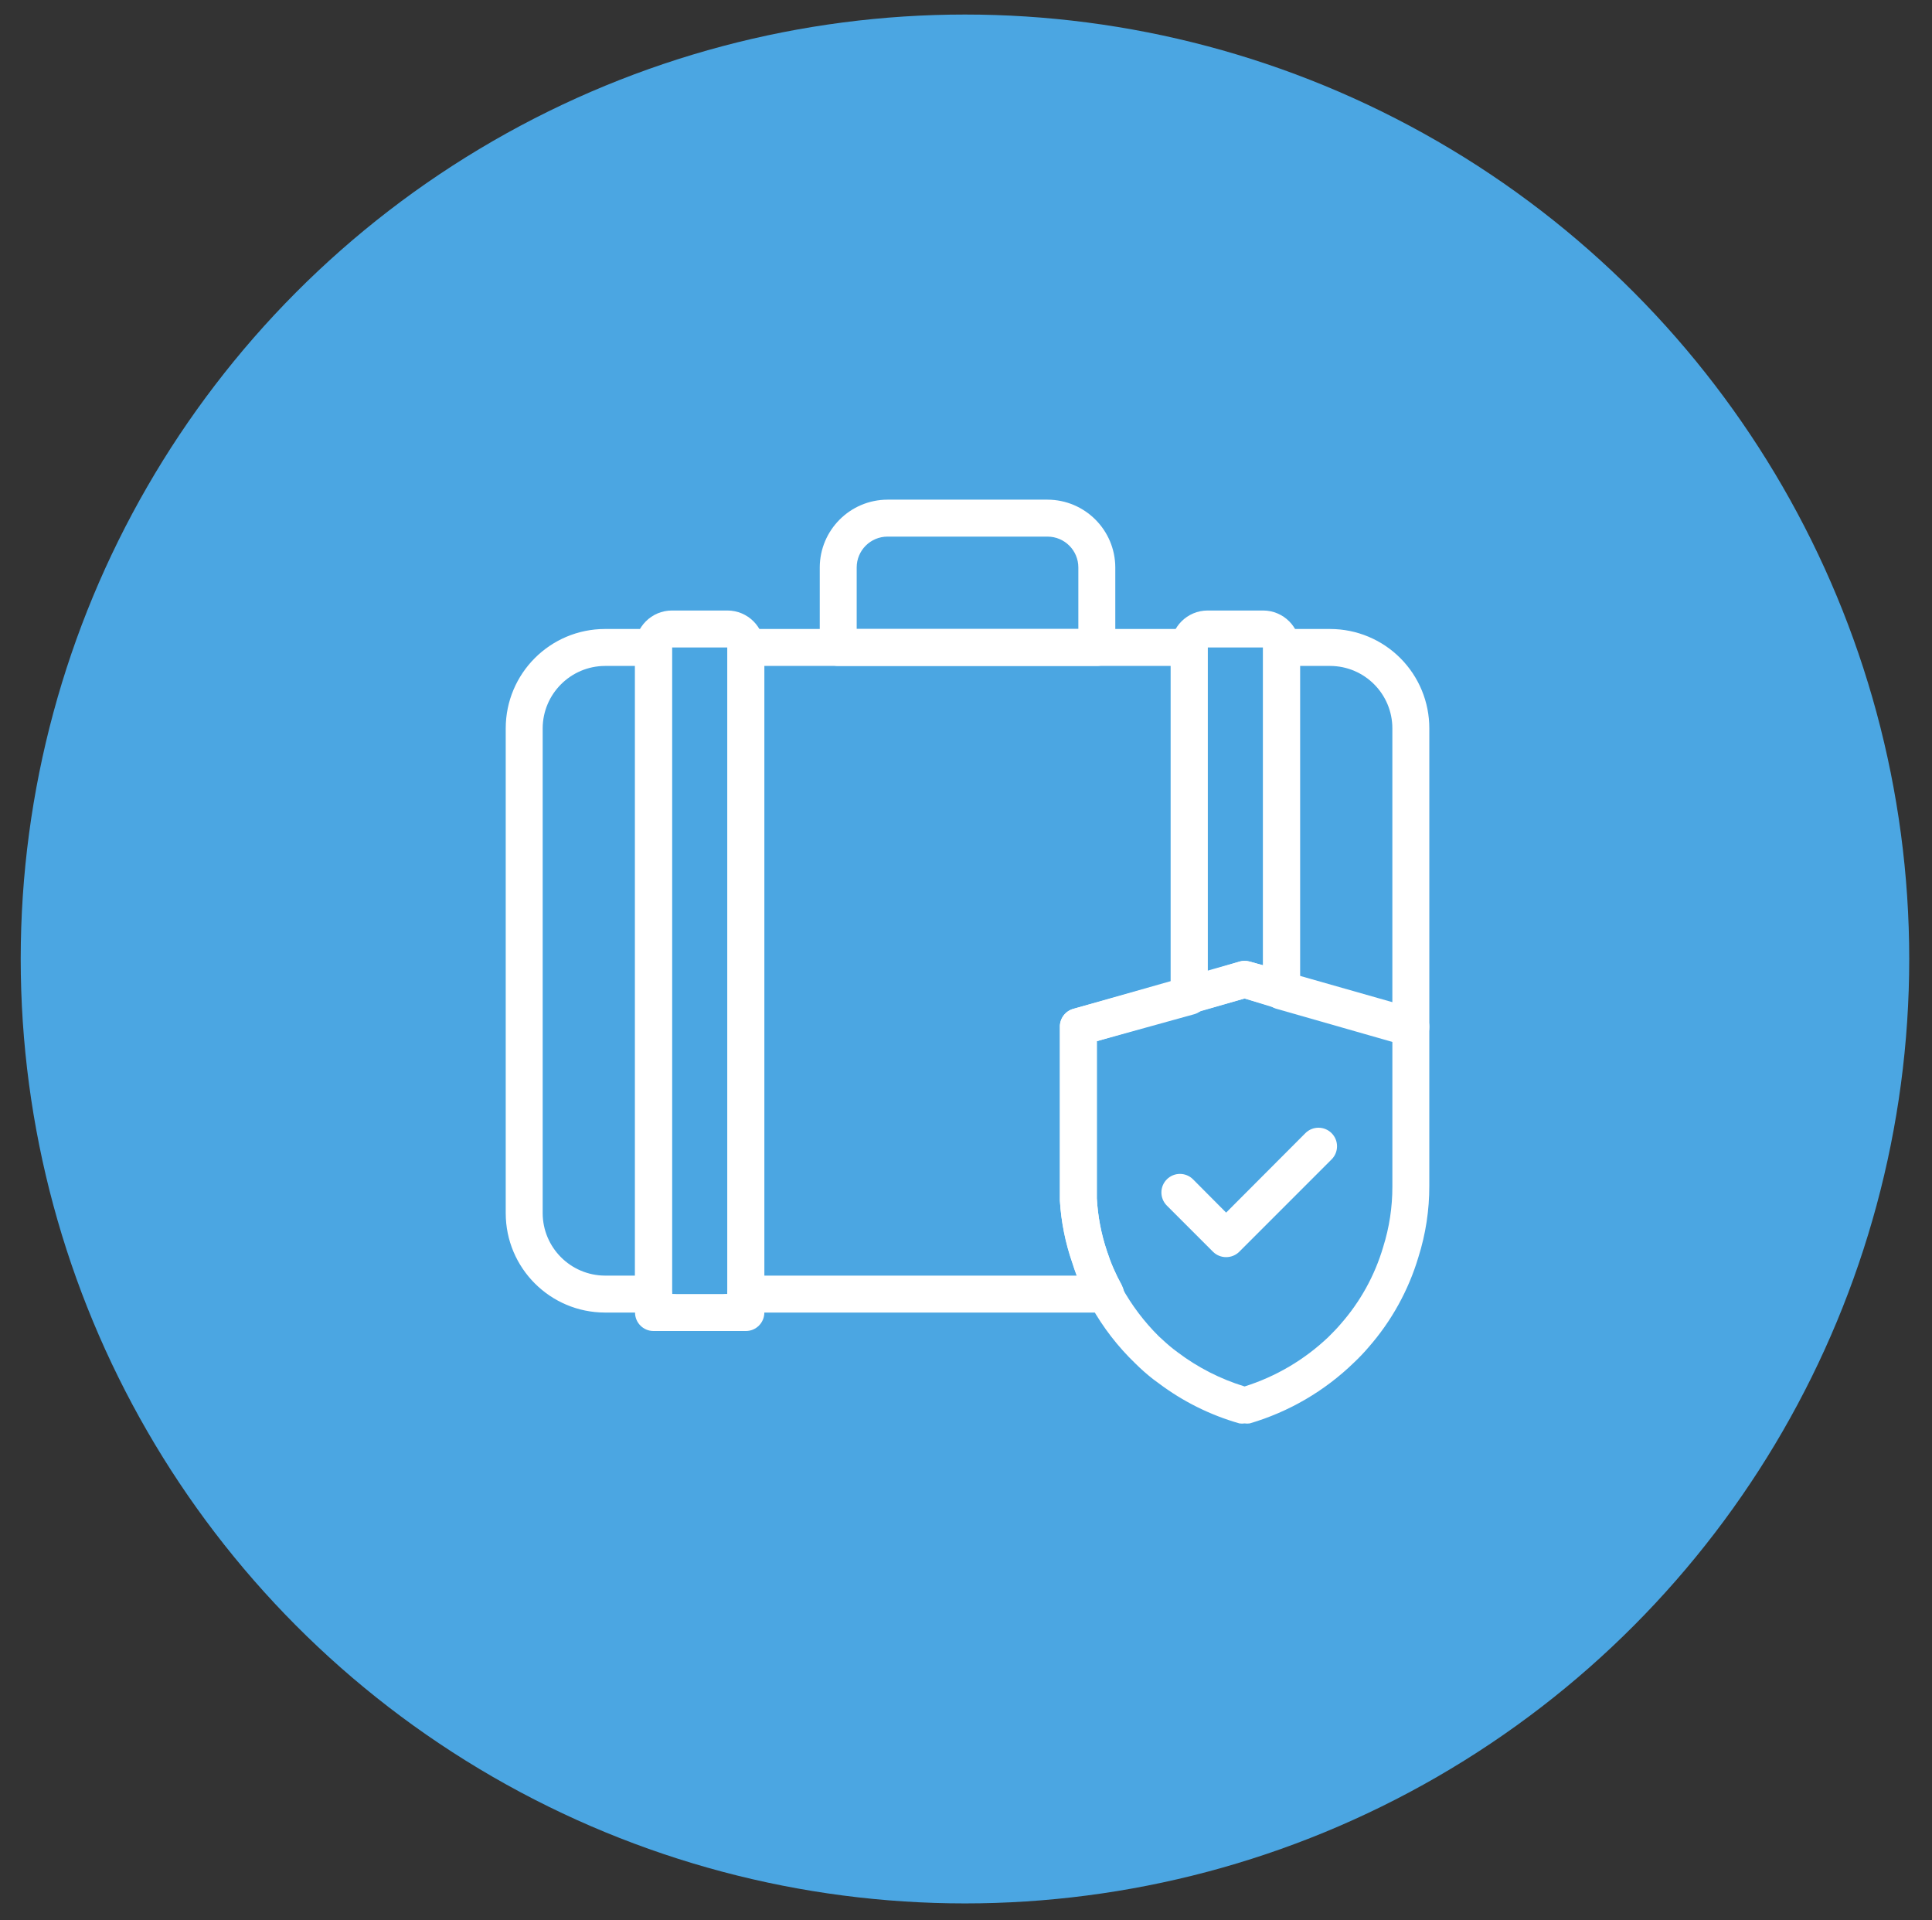
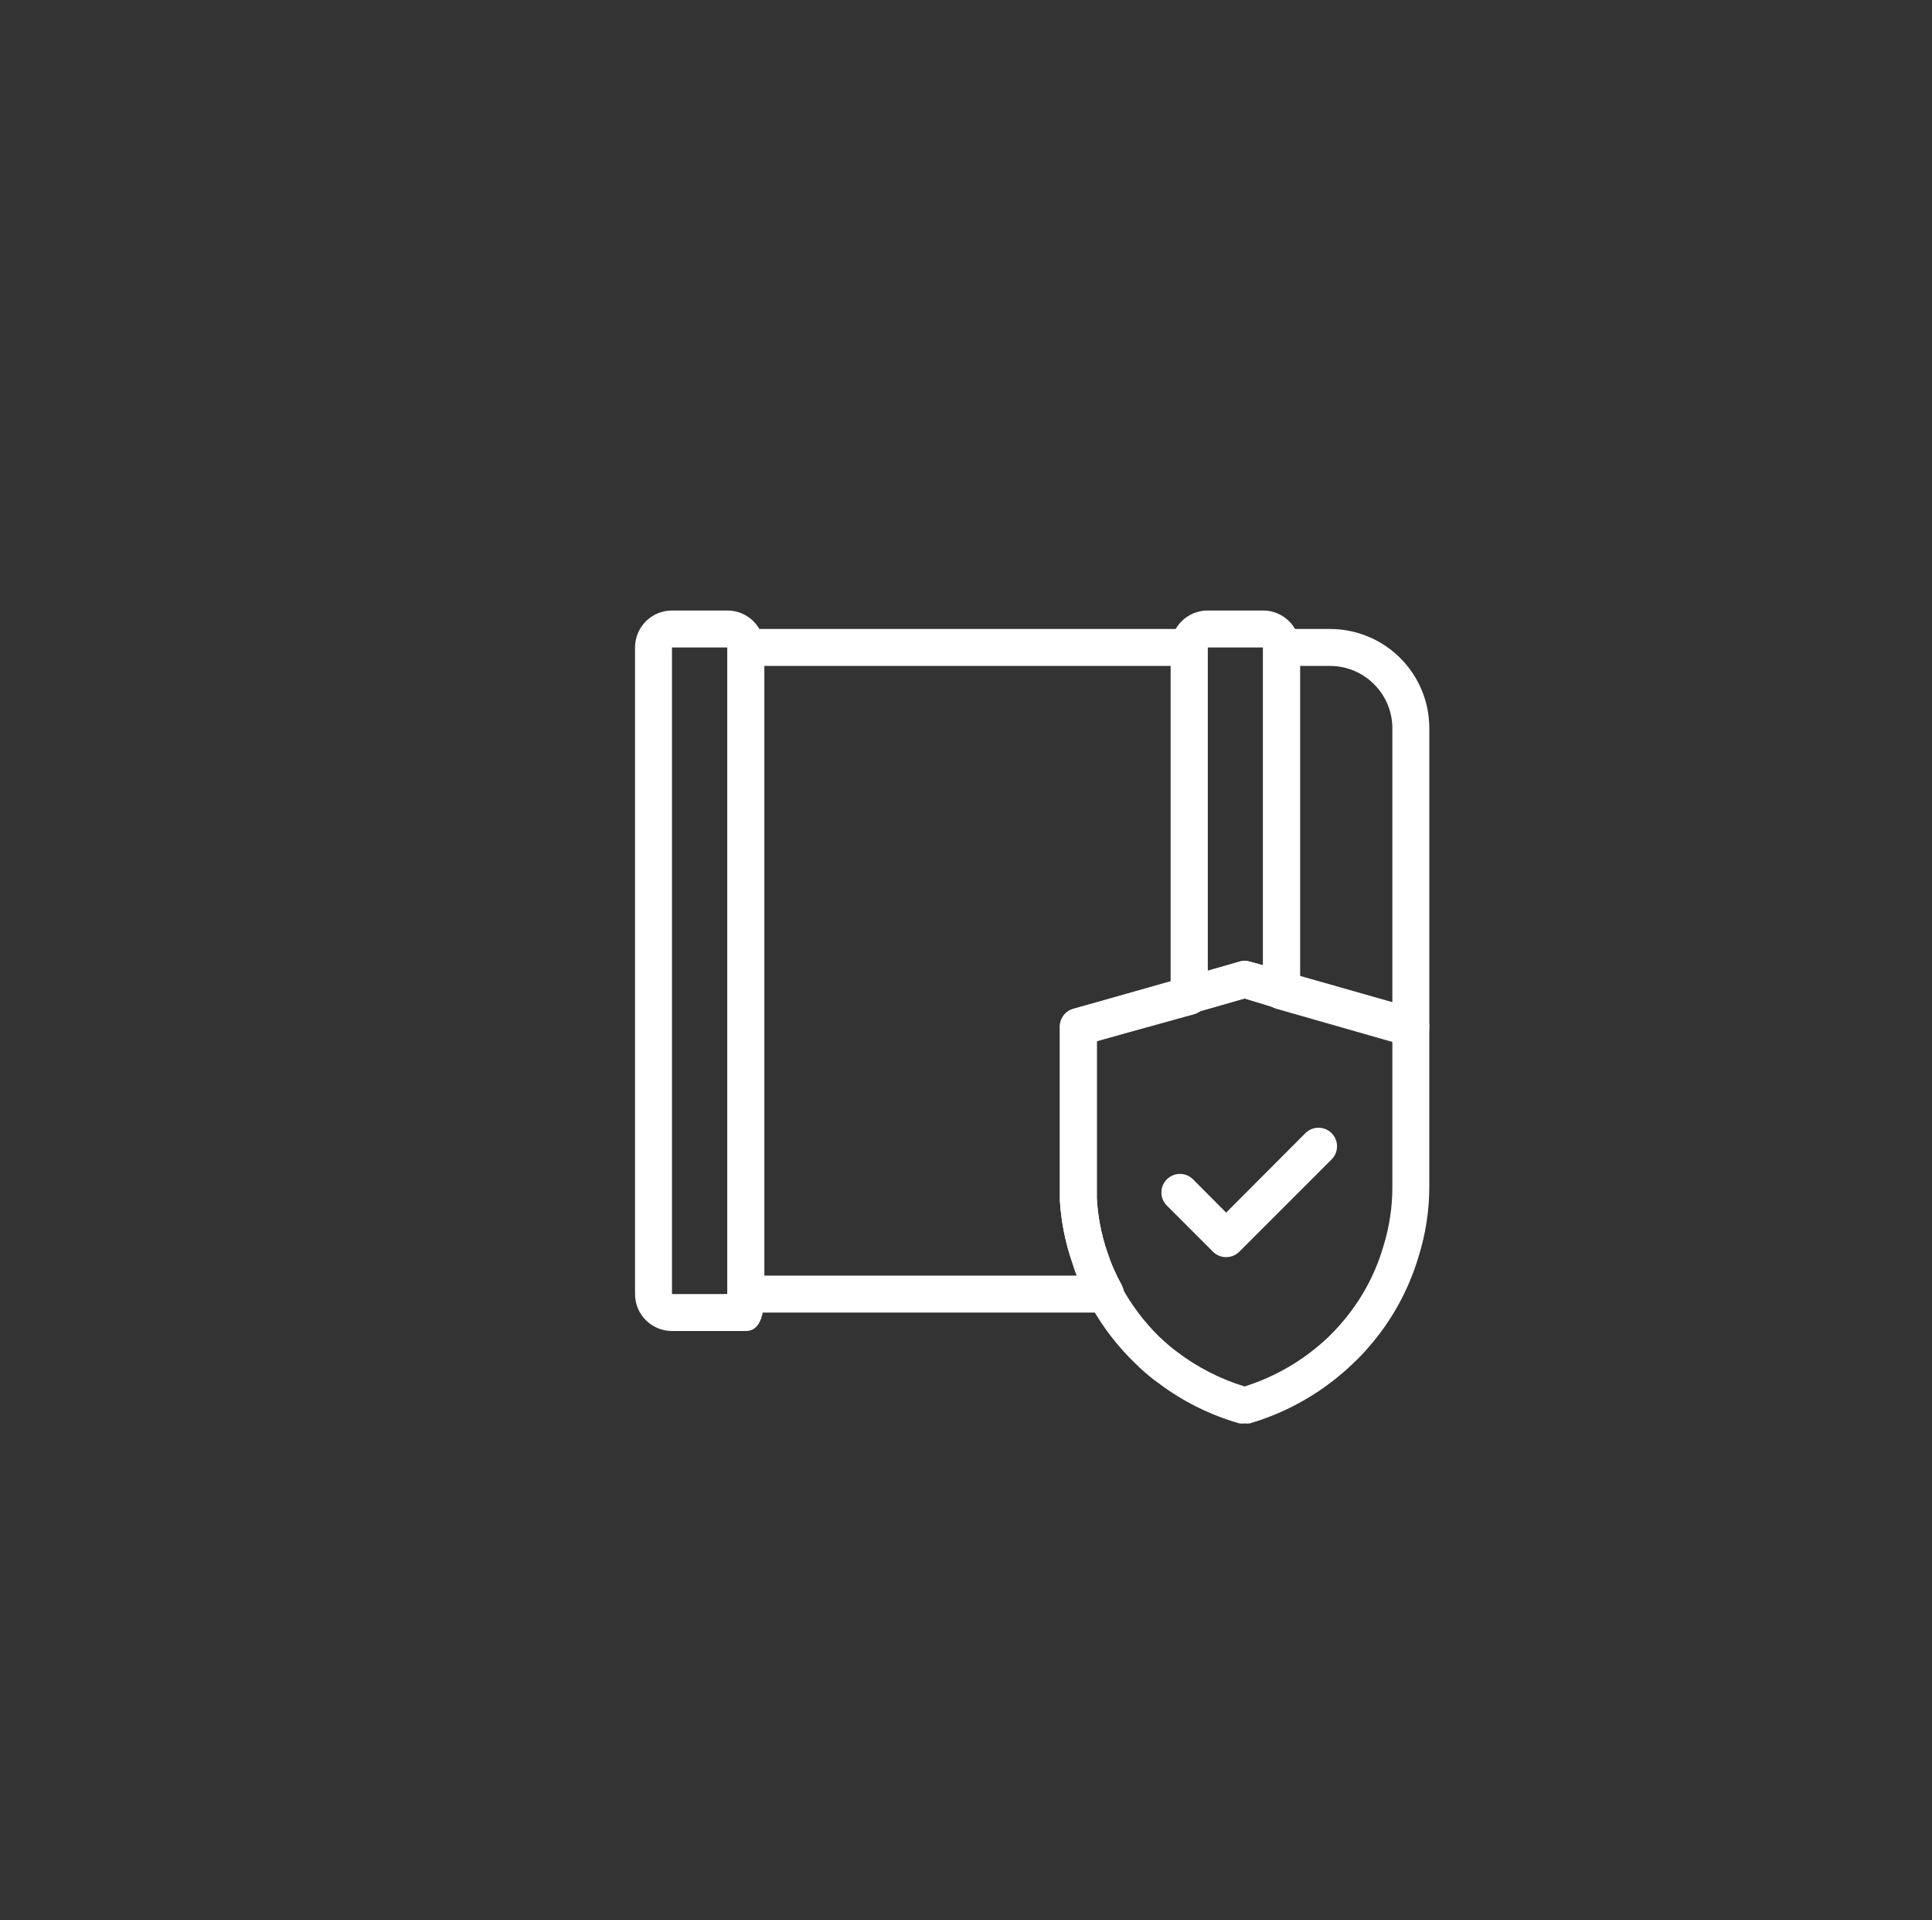
<svg xmlns="http://www.w3.org/2000/svg" xmlns:xlink="http://www.w3.org/1999/xlink" id="Layer_1" x="0px" y="0px" width="155.5px" height="154.506px" viewBox="0 0 155.5 154.506" xml:space="preserve">
  <rect x="0" y="0" width="155.5" height="154.506" fill="#333333" stroke="none" />
  <g>
    <defs>
-       <circle id="SVGID_1_" cx="77.667" cy="77.17" r="76" />
-     </defs>
+       </defs>
    <clipPath id="SVGID_2_">
      <use xlink:href="#SVGID_1_" overflow="visible" />
    </clipPath>
    <g clip-path="url(#SVGID_2_)">
      <defs>
        <rect id="SVGID_3_" x="-366.333" y="-4976.83" width="1440" height="8201" />
      </defs>
      <clipPath id="SVGID_4_">
        <use xlink:href="#SVGID_3_" overflow="visible" />
      </clipPath>
      <rect x="-3.333" y="-3.83" clip-path="url(#SVGID_4_)" fill="#4BA6E2" width="162" height="162" />
    </g>
  </g>
  <g>
    <defs>
      <path id="SVGID_5_" d="M48.703,53.589c-2.772,0.008-5.017,2.253-5.025,5.025v39.011c0.008,2.771,2.253,5.017,5.025,5.025h2.409 V53.589H48.703z M52.598,105.623h-3.895c-4.417,0-7.999-3.581-7.999-7.998V58.614c0-4.419,3.581-7.999,7.999-7.999h3.895 c0.821,0,1.487,0.666,1.487,1.486v52.035C54.085,104.958,53.419,105.623,52.598,105.623z" />
    </defs>
    <clipPath id="SVGID_6_">
      <use xlink:href="#SVGID_5_" overflow="visible" />
    </clipPath>
    <g clip-path="url(#SVGID_6_)">
      <defs>
        <rect id="SVGID_7_" x="-366.333" y="-4976.83" width="1440" height="8201" />
      </defs>
      <clipPath id="SVGID_8_">
        <use xlink:href="#SVGID_7_" overflow="visible" />
      </clipPath>
-       <rect x="35.705" y="45.615" clip-path="url(#SVGID_8_)" fill="#FFFFFF" width="23.38" height="65.008" />
    </g>
  </g>
  <g>
    <defs>
      <path id="SVGID_9_" d="M61.519,102.65h25.155c-0.134-0.357-0.253-0.699-0.357-1.041c-0.565-1.611-0.905-3.291-1.011-4.995 c0-0.372,0-0.773,0-1.189V82.669c-0.025-0.687,0.423-1.302,1.085-1.487l7.835-2.171V53.589H61.519V102.65z M89.023,105.623H60.032 c-0.821,0-1.486-0.665-1.486-1.486V52.102c0-0.82,0.666-1.486,1.486-1.486h35.681c0.821,0,1.487,0.666,1.487,1.486v28.024 c0.027,0.683-0.415,1.296-1.07,1.487l-7.85,2.171v11.641c0,0.327,0,0.654,0,0.996c0.078,1.452,0.353,2.888,0.818,4.267 c0.306,0.948,0.705,1.864,1.189,2.735c0.266,0.46,0.266,1.027,0,1.487C90.018,105.351,89.54,105.621,89.023,105.623z" />
    </defs>
    <clipPath id="SVGID_10_">
      <use xlink:href="#SVGID_9_" overflow="visible" />
    </clipPath>
    <g clip-path="url(#SVGID_10_)">
      <defs>
        <rect id="SVGID_11_" x="-366.333" y="-4976.83" width="1440" height="8201" />
      </defs>
      <clipPath id="SVGID_12_">
        <use xlink:href="#SVGID_11_" overflow="visible" />
      </clipPath>
      <rect x="53.545" y="45.615" clip-path="url(#SVGID_12_)" fill="#FFFFFF" width="48.655" height="65.008" />
    </g>
  </g>
  <g>
    <defs>
      <path id="SVGID_13_" d="M104.633,78.595l7.433,2.111V58.614c0-2.765-2.231-5.009-4.995-5.025h-2.438V78.595z M113.553,84.155 c-0.133,0.021-0.269,0.021-0.401,0l-10.407-2.974c-0.662-0.185-1.111-0.8-1.085-1.486V52.102c0-0.82,0.666-1.486,1.487-1.486 h3.925c2.117,0.004,4.146,0.849,5.641,2.349c1.494,1.5,2.332,3.532,2.328,5.65v24.055c0,0.468-0.22,0.908-0.595,1.188 C114.188,84.051,113.875,84.155,113.553,84.155z" />
    </defs>
    <clipPath id="SVGID_14_">
      <use xlink:href="#SVGID_13_" overflow="visible" />
    </clipPath>
    <g clip-path="url(#SVGID_14_)">
      <defs>
        <rect id="SVGID_15_" x="-366.333" y="-4976.83" width="1440" height="8201" />
      </defs>
      <clipPath id="SVGID_16_">
        <use xlink:href="#SVGID_15_" overflow="visible" />
      </clipPath>
      <rect x="96.659" y="45.615" clip-path="url(#SVGID_16_)" fill="#FFFFFF" width="23.381" height="43.557" />
    </g>
  </g>
  <g>
    <defs>
-       <path id="SVGID_17_" d="M68.952,50.615h17.84v-4.951c0-1.371-1.111-2.482-2.482-2.482H71.435c-1.371,0-2.483,1.111-2.483,2.482 V50.615z M88.279,53.589H67.465c-0.821,0-1.486-0.666-1.486-1.487v-6.438c0.008-3.01,2.446-5.448,5.456-5.456H84.31 c3.01,0.008,5.448,2.446,5.456,5.456v6.438C89.766,52.923,89.101,53.589,88.279,53.589z" />
-     </defs>
+       </defs>
    <clipPath id="SVGID_18_">
      <use xlink:href="#SVGID_17_" overflow="visible" />
    </clipPath>
    <g clip-path="url(#SVGID_18_)">
      <defs>
        <rect id="SVGID_19_" x="-366.333" y="-4976.83" width="1440" height="8201" />
      </defs>
      <clipPath id="SVGID_20_">
        <use xlink:href="#SVGID_19_" overflow="visible" />
      </clipPath>
      <rect x="60.979" y="35.208" clip-path="url(#SVGID_20_)" fill="#FFFFFF" width="33.787" height="23.381" />
    </g>
  </g>
  <g>
    <defs>
      <path id="SVGID_21_" d="M97.2,52.102v26.063l2.572-0.788c0.263-0.074,0.541-0.074,0.803,0l1.085,0.297V52.102H97.2z M95.713,81.613c-0.821,0-1.487-0.666-1.487-1.487V52.102c0-1.642,1.332-2.974,2.974-2.974h4.46c1.642,0,2.974,1.332,2.974,2.974 V79.71c0,0.468-0.221,0.909-0.595,1.188c-0.375,0.281-0.859,0.369-1.309,0.238l-2.557-0.788l-4.059,1.146 C95.988,81.556,95.853,81.596,95.713,81.613z" />
    </defs>
    <clipPath id="SVGID_22_">
      <use xlink:href="#SVGID_21_" overflow="visible" />
    </clipPath>
    <g clip-path="url(#SVGID_22_)">
      <defs>
        <rect id="SVGID_23_" x="-366.333" y="-4976.83" width="1440" height="8201" />
      </defs>
      <clipPath id="SVGID_24_">
        <use xlink:href="#SVGID_23_" overflow="visible" />
      </clipPath>
      <rect x="89.226" y="44.128" clip-path="url(#SVGID_24_)" fill="#FFFFFF" width="20.407" height="42.485" />
    </g>
  </g>
  <g>
    <defs>
      <path id="SVGID_25_" d="M98.687,101.163c-0.396,0.002-0.775-0.153-1.056-0.431l-3.717-3.718c-0.583-0.583-0.583-1.528,0-2.11 c0.583-0.584,1.528-0.584,2.111,0l2.662,2.676l6.378-6.393c0.583-0.584,1.528-0.584,2.111,0c0.583,0.582,0.583,1.528,0,2.111 l-7.434,7.434C99.461,101.01,99.082,101.165,98.687,101.163z" />
    </defs>
    <clipPath id="SVGID_26_">
      <use xlink:href="#SVGID_25_" overflow="visible" />
    </clipPath>
    <g clip-path="url(#SVGID_26_)">
      <defs>
        <rect id="SVGID_27_" x="-366.333" y="-4976.83" width="1440" height="8201" />
      </defs>
      <clipPath id="SVGID_28_">
        <use xlink:href="#SVGID_27_" overflow="visible" />
      </clipPath>
      <rect x="88.477" y="85.75" clip-path="url(#SVGID_28_)" fill="#FFFFFF" width="24.136" height="20.413" />
    </g>
  </g>
  <g>
    <defs>
      <path id="SVGID_29_" d="M88.279,83.784v11.641c0,0.327,0,0.654,0,0.996c0.078,1.452,0.353,2.888,0.818,4.267 c0.306,0.948,0.705,1.864,1.189,2.735v0.164c0.8,1.447,1.801,2.772,2.973,3.938c0.387,0.357,0.773,0.715,1.189,1.041l0.357,0.269 c1.616,1.217,3.432,2.142,5.367,2.735c2.525-0.795,4.834-2.158,6.75-3.984c0.342-0.342,0.684-0.684,0.996-1.056 c1.57-1.785,2.732-3.891,3.405-6.171c0.497-1.576,0.748-3.222,0.744-4.875V83.798l-11.894-3.449L88.279,83.784z M100.173,114.544 c-0.138,0.021-0.278,0.021-0.416,0c-2.352-0.67-4.56-1.769-6.512-3.241l-0.446-0.328c-0.494-0.388-0.966-0.805-1.412-1.248 c-1.405-1.348-2.603-2.896-3.553-4.594c-0.062-0.093-0.111-0.193-0.149-0.298c-0.566-1.004-1.025-2.065-1.368-3.166 c-0.57-1.63-0.91-3.331-1.011-5.055c0-0.372,0-0.773,0-1.189V82.669c-0.025-0.687,0.423-1.302,1.085-1.487l13.38-3.806 c0.263-0.074,0.541-0.074,0.803,0l13.38,3.806c0.662,0.186,1.111,0.801,1.085,1.487v12.756c0.006,1.946-0.29,3.882-0.877,5.738 c-0.799,2.672-2.163,5.141-4,7.239c-0.373,0.439-0.77,0.855-1.189,1.25c-2.356,2.287-5.234,3.966-8.385,4.892 C100.452,114.564,100.311,114.564,100.173,114.544z" />
    </defs>
    <clipPath id="SVGID_30_">
      <use xlink:href="#SVGID_29_" overflow="visible" />
    </clipPath>
    <g clip-path="url(#SVGID_30_)">
      <defs>
        <rect id="SVGID_31_" x="-366.333" y="-4976.83" width="1440" height="8201" />
      </defs>
      <clipPath id="SVGID_32_">
        <use xlink:href="#SVGID_31_" overflow="visible" />
      </clipPath>
      <rect x="80.305" y="72.32" clip-path="url(#SVGID_32_)" fill="#FFFFFF" width="39.736" height="47.239" />
    </g>
  </g>
  <g>
    <defs>
      <path id="SVGID_33_" d="M54.085,52.102v52.035h4.46V52.102H54.085z M58.545,107.109h-4.46c-1.642,0-2.973-1.33-2.973-2.973V52.102 c0-1.642,1.331-2.974,2.973-2.974h4.46c1.642,0,2.973,1.332,2.973,2.974v52.035C61.519,105.779,60.188,107.109,58.545,107.109z" />
    </defs>
    <clipPath id="SVGID_34_">
      <use xlink:href="#SVGID_33_" overflow="visible" />
    </clipPath>
    <g clip-path="url(#SVGID_34_)">
      <defs>
        <rect id="SVGID_35_" x="-366.333" y="-4976.83" width="1440" height="8201" />
      </defs>
      <clipPath id="SVGID_36_">
        <use xlink:href="#SVGID_35_" overflow="visible" />
      </clipPath>
      <rect x="46.112" y="44.128" clip-path="url(#SVGID_36_)" fill="#FFFFFF" width="20.407" height="67.981" />
    </g>
  </g>
  <g>
    <defs>
      <path id="SVGID_37_" d="M54.085,107.109h-1.487c-0.821,0-1.486-0.666-1.486-1.486v-1.486c0-0.82,0.666-1.486,1.486-1.486 c0.821,0,1.487,0.666,1.487,1.486c0.821,0,1.487,0.665,1.487,1.486C55.572,106.443,54.906,107.109,54.085,107.109z" />
    </defs>
    <clipPath id="SVGID_38_">
      <use xlink:href="#SVGID_37_" overflow="visible" />
    </clipPath>
    <g clip-path="url(#SVGID_38_)">
      <defs>
-         <rect id="SVGID_39_" x="-366.333" y="-4976.83" width="1440" height="8201" />
-       </defs>
+         </defs>
      <clipPath id="SVGID_40_">
        <use xlink:href="#SVGID_39_" overflow="visible" />
      </clipPath>
      <rect x="46.112" y="97.65" clip-path="url(#SVGID_40_)" fill="#FFFFFF" width="14.46" height="14.459" />
    </g>
  </g>
  <g>
    <defs>
-       <path id="SVGID_41_" d="M60.032,107.109h-1.486c-0.821,0-1.487-0.666-1.487-1.486c0-0.821,0.666-1.486,1.487-1.486 c0-0.82,0.666-1.486,1.486-1.486c0.821,0,1.487,0.666,1.487,1.486v1.486C61.519,106.443,60.853,107.109,60.032,107.109z" />
+       <path id="SVGID_41_" d="M60.032,107.109h-1.486c-0.821,0-1.487-0.666-1.487-1.486c0-0.821,0.666-1.486,1.487-1.486 c0-0.82,0.666-1.486,1.486-1.486c0.821,0,1.487,0.666,1.487,1.486C61.519,106.443,60.853,107.109,60.032,107.109z" />
    </defs>
    <clipPath id="SVGID_42_">
      <use xlink:href="#SVGID_41_" overflow="visible" />
    </clipPath>
    <g clip-path="url(#SVGID_42_)">
      <defs>
        <rect id="SVGID_43_" x="-366.333" y="-4976.83" width="1440" height="8201" />
      </defs>
      <clipPath id="SVGID_44_">
        <use xlink:href="#SVGID_43_" overflow="visible" />
      </clipPath>
      <rect x="52.059" y="97.65" clip-path="url(#SVGID_44_)" fill="#FFFFFF" width="14.46" height="14.459" />
    </g>
  </g>
  <g>
    <g>
      <defs>
        <polyline id="SVGID_45_" points="-366.333,3224.17 1073.667,3224.17 1073.667,-4976.83 -366.333,-4976.83 " />
      </defs>
      <clipPath id="SVGID_46_">
        <use xlink:href="#SVGID_45_" overflow="visible" />
      </clipPath>
    </g>
  </g>
  <g>
    <g>
      <defs>
-         <polyline id="SVGID_47_" points="-366.333,3224.17 1073.667,3224.17 1073.667,-4976.83 -366.333,-4976.83 " />
-       </defs>
+         </defs>
      <clipPath id="SVGID_48_">
        <use xlink:href="#SVGID_47_" overflow="visible" />
      </clipPath>
    </g>
  </g>
  <g>
    <g>
      <defs>
        <polyline id="SVGID_49_" points="-366.333,3224.17 1073.667,3224.17 1073.667,-4976.83 -366.333,-4976.83 " />
      </defs>
      <clipPath id="SVGID_50_">
        <use xlink:href="#SVGID_49_" overflow="visible" />
      </clipPath>
    </g>
  </g>
  <g>
    <g>
      <defs>
        <polyline id="SVGID_51_" points="-366.333,3224.17 1073.667,3224.17 1073.667,-4976.83 -366.333,-4976.83 " />
      </defs>
      <clipPath id="SVGID_52_">
        <use xlink:href="#SVGID_51_" overflow="visible" />
      </clipPath>
    </g>
  </g>
  <g>
    <g>
      <defs>
        <polyline id="SVGID_53_" points="-366.333,3224.17 1073.667,3224.17 1073.667,-4976.83 -366.333,-4976.83 " />
      </defs>
      <clipPath id="SVGID_54_">
        <use xlink:href="#SVGID_53_" overflow="visible" />
      </clipPath>
    </g>
  </g>
  <g>
    <g>
      <defs>
        <polyline id="SVGID_55_" points="-366.333,3224.17 1073.667,3224.17 1073.667,-4976.83 -366.333,-4976.83 " />
      </defs>
      <clipPath id="SVGID_56_">
        <use xlink:href="#SVGID_55_" overflow="visible" />
      </clipPath>
    </g>
  </g>
  <g>
    <g>
      <defs>
        <polyline id="SVGID_57_" points="-366.333,3224.17 1073.667,3224.17 1073.667,-4976.83 -366.333,-4976.83 " />
      </defs>
      <clipPath id="SVGID_58_">
        <use xlink:href="#SVGID_57_" overflow="visible" />
      </clipPath>
    </g>
  </g>
  <g>
    <g>
      <defs>
        <polyline id="SVGID_59_" points="-366.333,3224.17 1073.667,3224.17 1073.667,-4976.83 -366.333,-4976.83 " />
      </defs>
      <clipPath id="SVGID_60_">
        <use xlink:href="#SVGID_59_" overflow="visible" />
      </clipPath>
    </g>
  </g>
  <g>
    <g>
      <defs>
        <polyline id="SVGID_61_" points="-366.333,3224.17 1073.667,3224.17 1073.667,-4976.83 -366.333,-4976.83 " />
      </defs>
      <clipPath id="SVGID_62_">
        <use xlink:href="#SVGID_61_" overflow="visible" />
      </clipPath>
    </g>
  </g>
</svg>